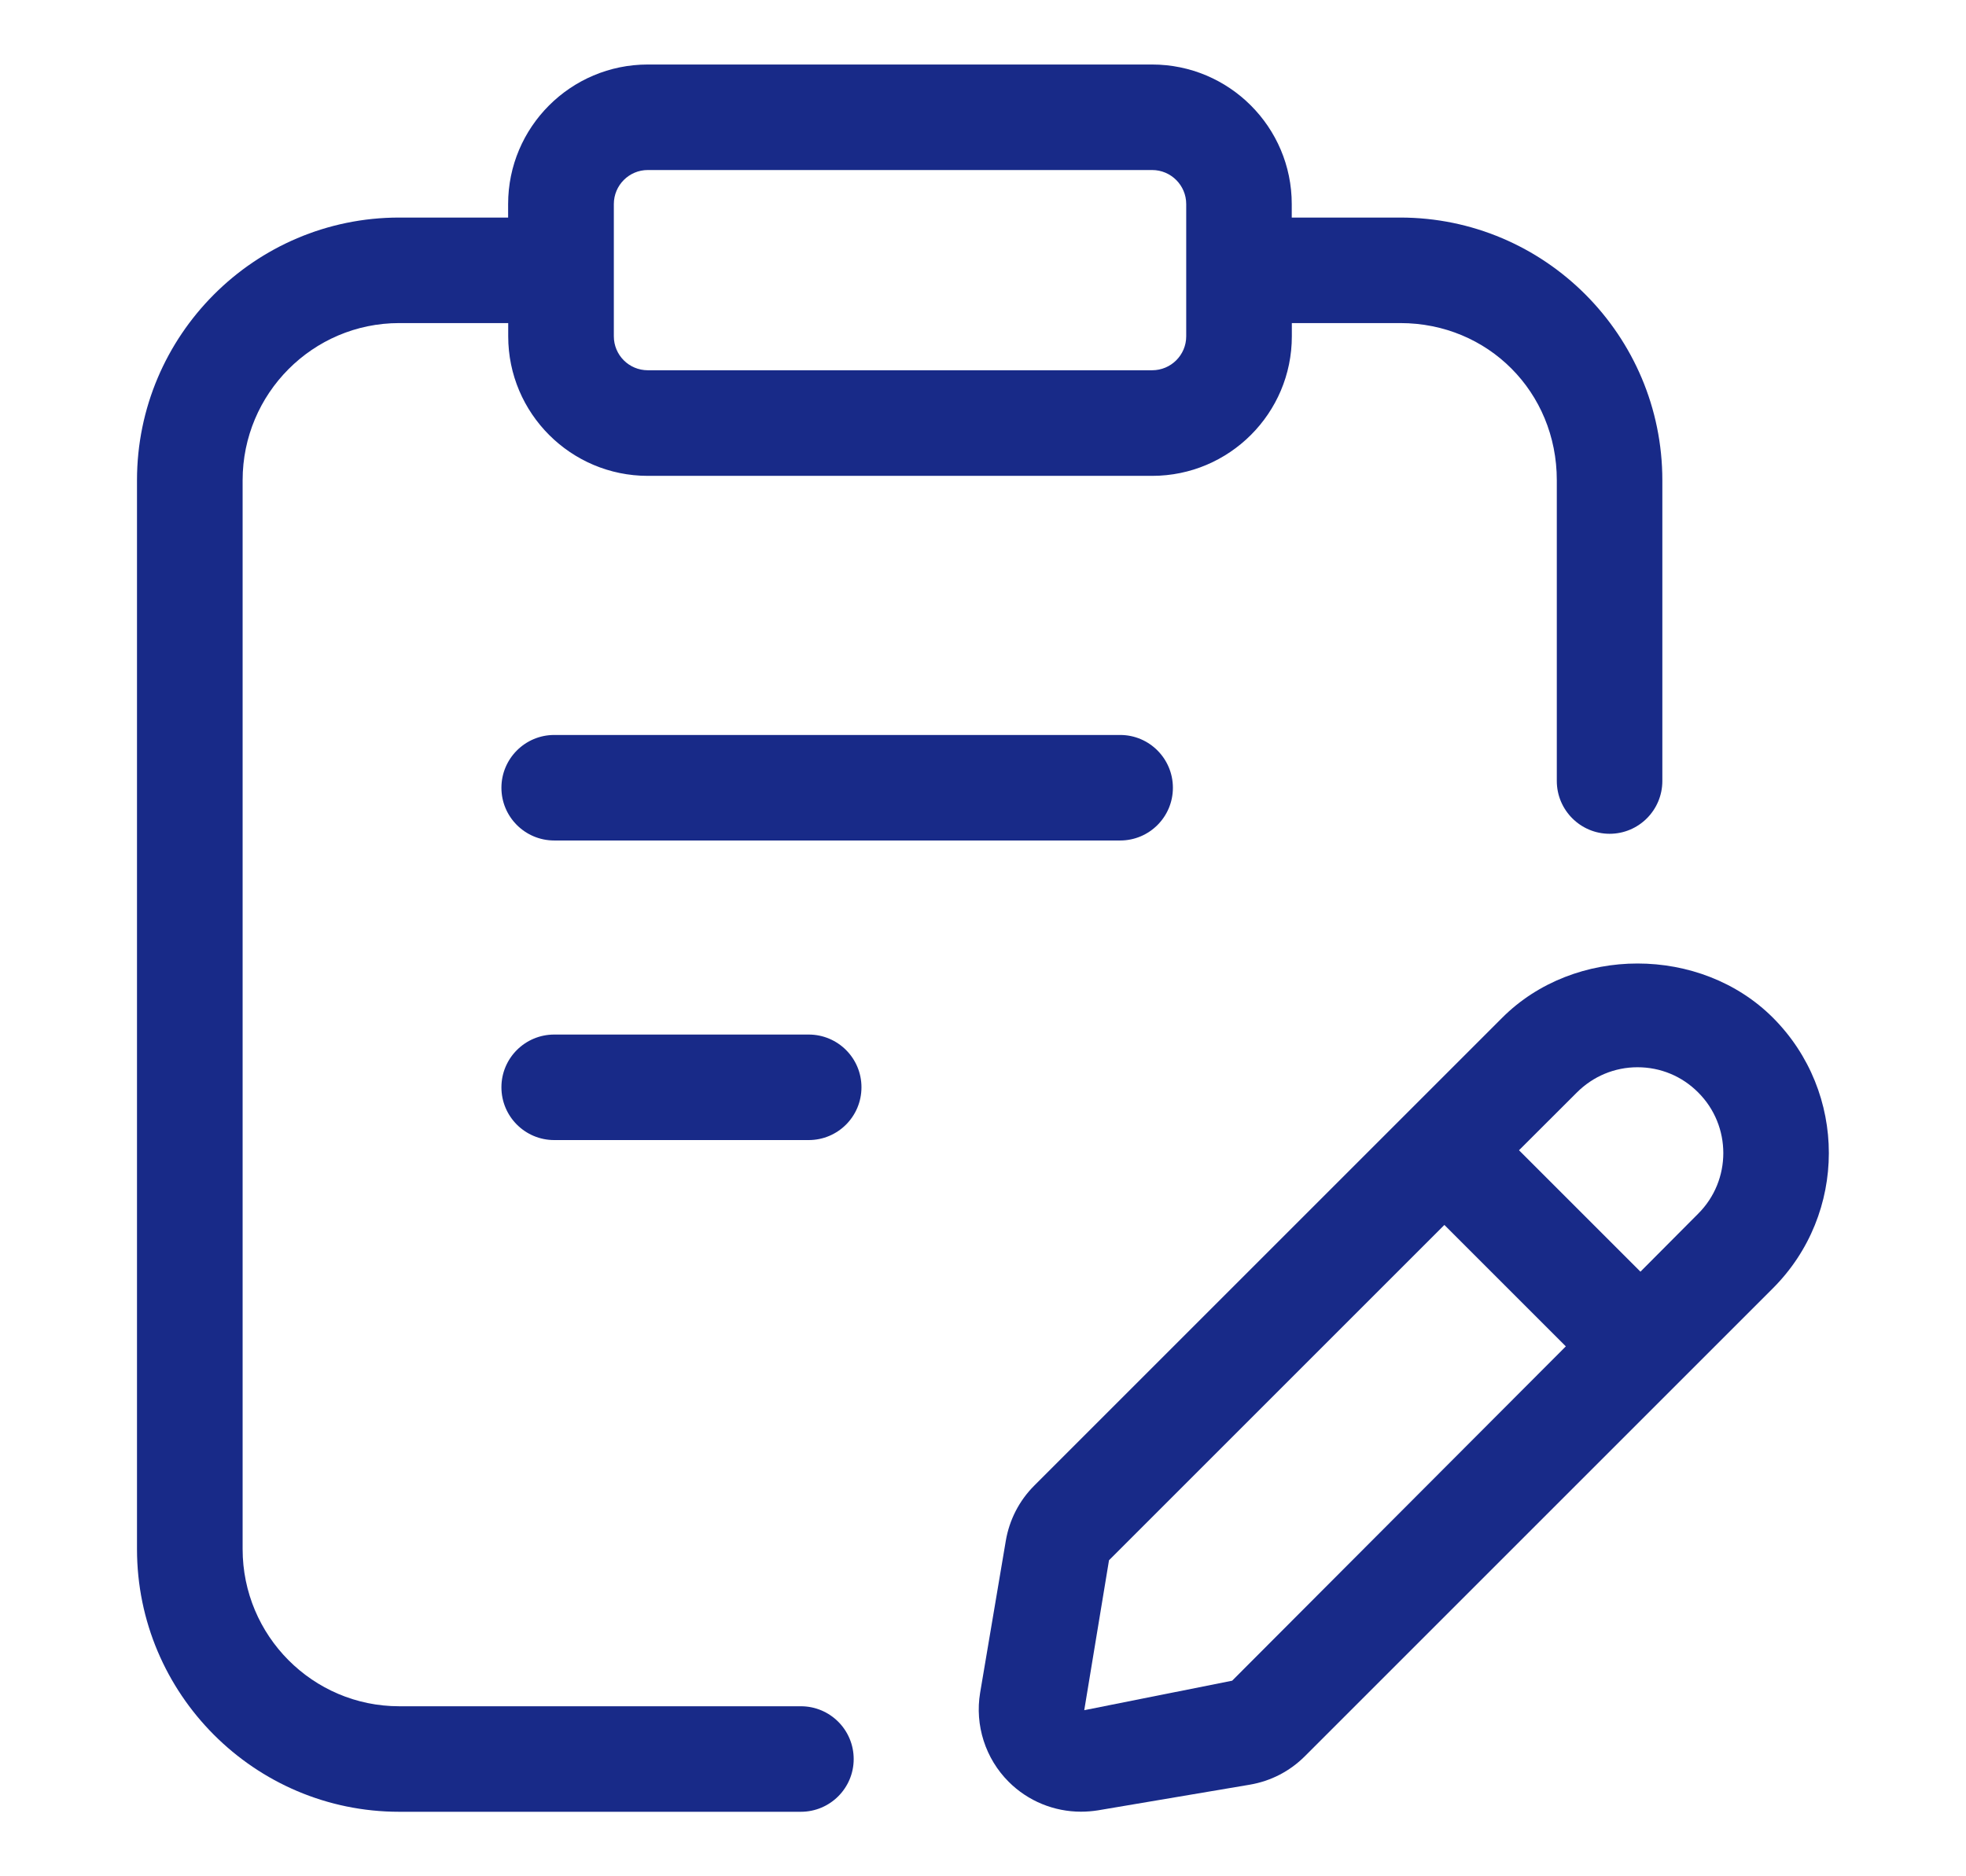
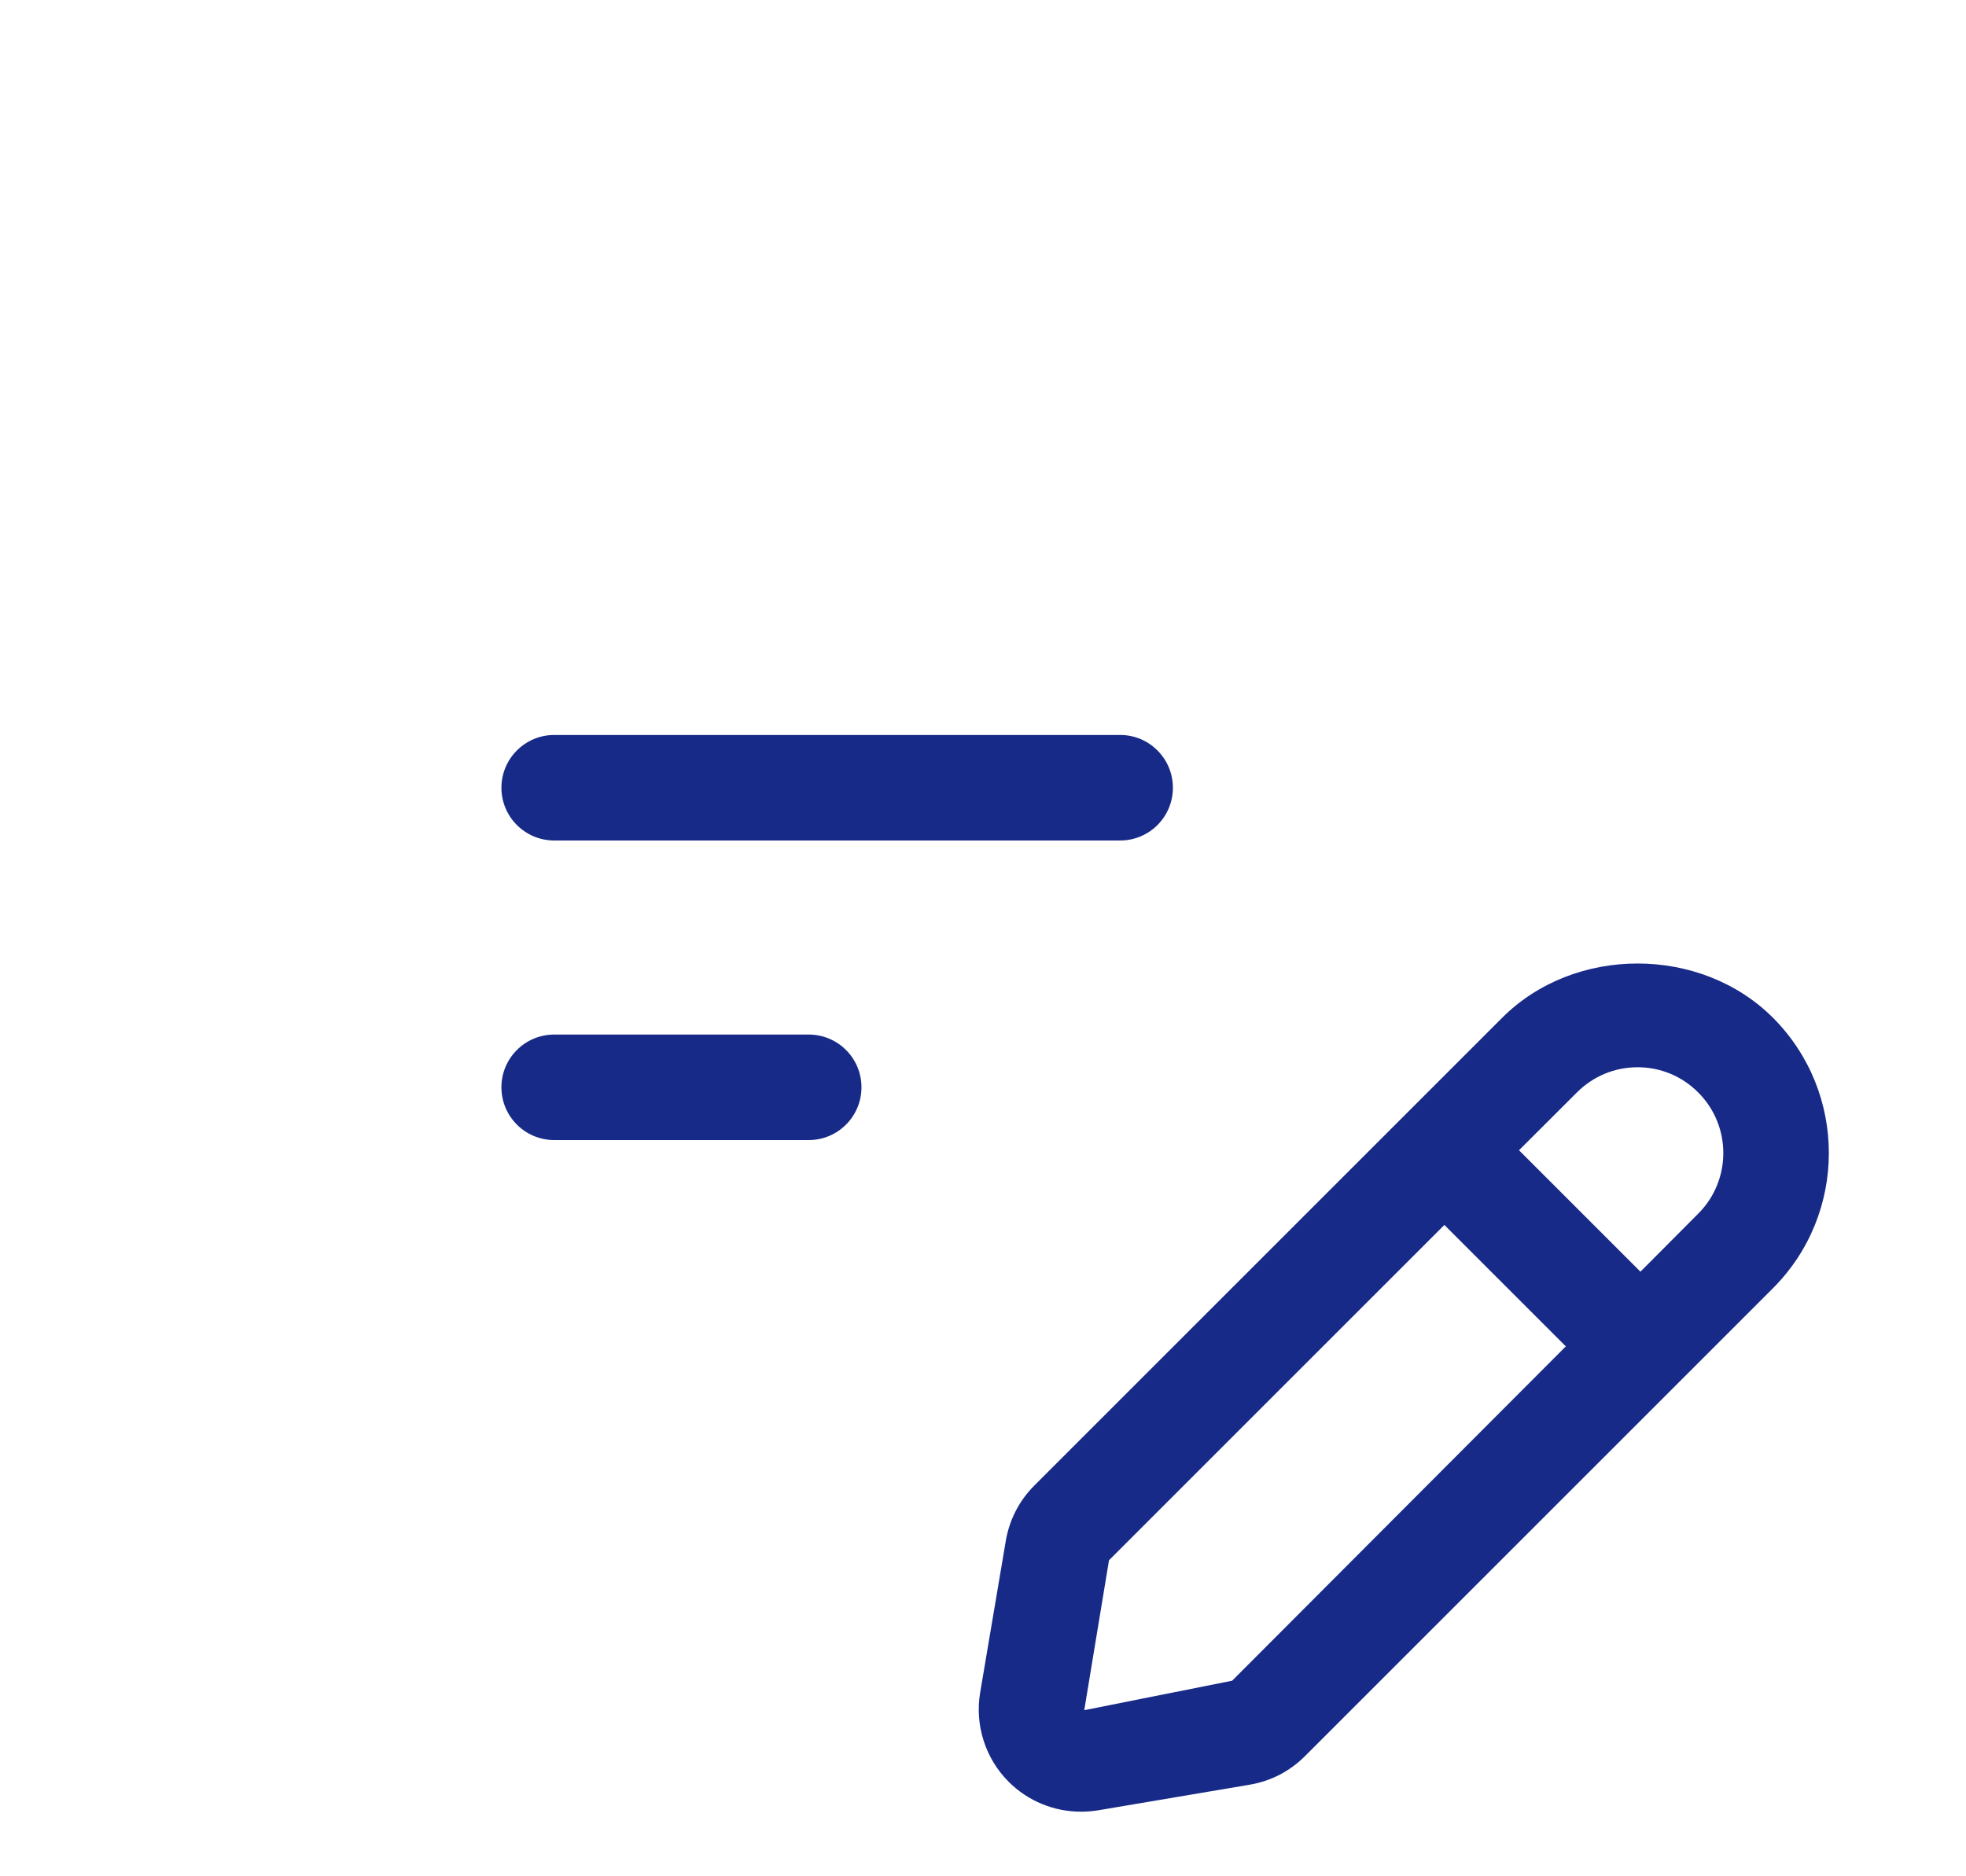
<svg xmlns="http://www.w3.org/2000/svg" width="22" height="21" viewBox="0 0 22 21" fill="none">
  <path d="M6.202 8.226C5.876 8.226 5.611 8.491 5.611 8.817C5.611 9.143 5.876 9.407 6.202 9.407H12.535C12.861 9.407 13.125 9.143 13.125 8.817C13.125 8.491 12.861 8.226 12.535 8.226H6.202Z" fill="#182A88" />
  <path d="M9.049 11.579H6.202C5.876 11.579 5.611 11.843 5.611 12.169C5.611 12.496 5.876 12.76 6.202 12.76H9.049C9.376 12.76 9.64 12.496 9.64 12.169C9.64 11.843 9.376 11.579 9.049 11.579Z" fill="#182A88" />
-   <path d="M8.962 19.097H4.467C3.5 19.097 2.715 18.308 2.715 17.338V5.375C2.715 4.405 3.5 3.616 4.467 3.616H5.687V3.764C5.687 4.626 6.388 5.326 7.249 5.326H12.893C13.755 5.326 14.456 4.626 14.456 3.764V3.616H15.67C16.652 3.616 17.421 4.388 17.421 5.375V8.741C17.421 9.067 17.686 9.332 18.012 9.332C18.338 9.332 18.602 9.067 18.602 8.741V5.375C18.602 3.754 17.287 2.435 15.669 2.435H14.455V2.284C14.455 1.422 13.754 0.722 12.892 0.722H7.249C6.387 0.722 5.686 1.422 5.686 2.284V2.435H4.467C2.849 2.435 1.533 3.754 1.533 5.375V17.338C1.533 18.959 2.849 20.278 4.467 20.278H8.962C9.288 20.278 9.553 20.014 9.553 19.688C9.553 19.361 9.288 19.097 8.962 19.097ZM6.869 2.284C6.869 2.074 7.039 1.903 7.249 1.903H12.893C13.103 1.903 13.274 2.074 13.274 2.284V3.764C13.274 3.974 13.103 4.144 12.893 4.144H7.249C7.039 4.144 6.869 3.974 6.869 3.764V2.284Z" fill="#182A88" />
  <path d="M19.84 11.391C19.031 10.582 17.619 10.581 16.81 11.391L11.574 16.627C11.405 16.796 11.295 17.01 11.255 17.246L10.968 18.945C10.907 19.309 11.027 19.683 11.288 19.943C11.504 20.159 11.796 20.277 12.096 20.277C12.159 20.277 12.223 20.272 12.286 20.262L13.984 19.975C14.22 19.935 14.433 19.825 14.602 19.656L19.838 14.42C20.674 13.585 20.674 12.227 19.84 11.391ZM13.788 18.811L12.133 19.141L12.41 17.463L16.163 13.71L17.522 15.069L13.788 18.811ZM19.003 13.584L18.357 14.233L16.998 12.874L17.646 12.227C17.827 12.046 18.068 11.945 18.324 11.945C18.582 11.945 18.822 12.045 19.003 12.227C19.378 12.601 19.378 13.21 19.003 13.584Z" fill="#182A88" />
</svg>